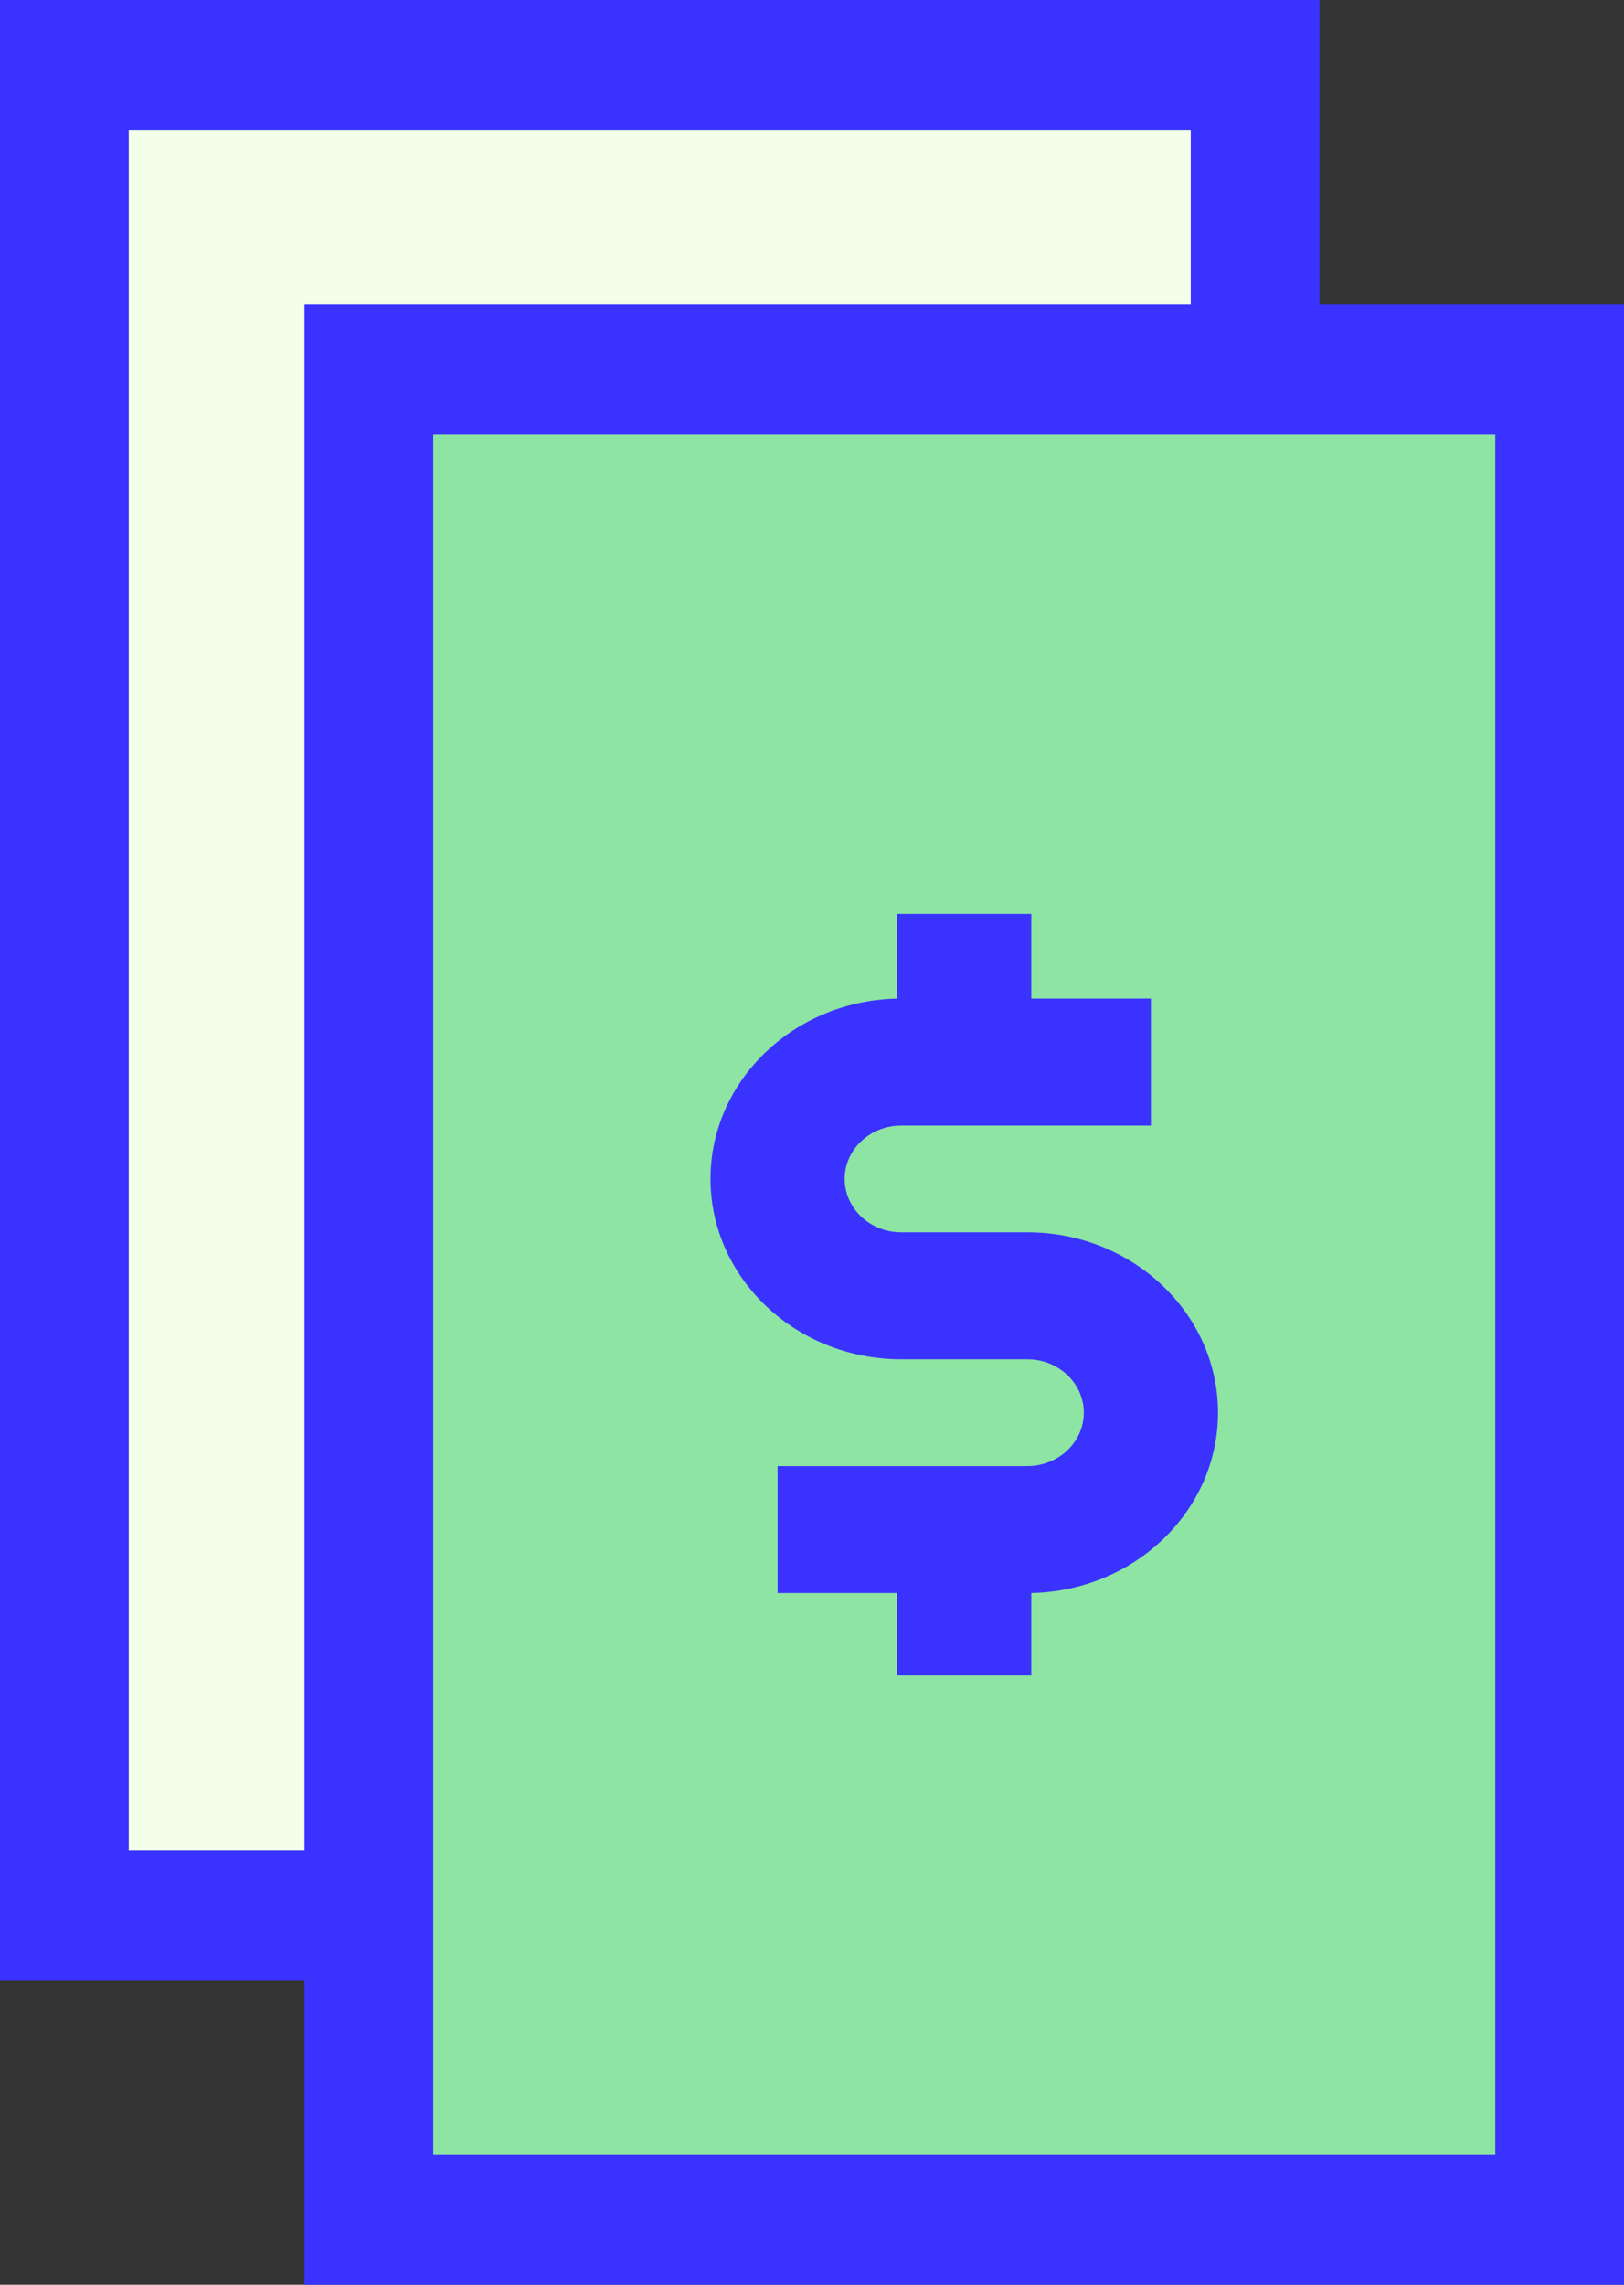
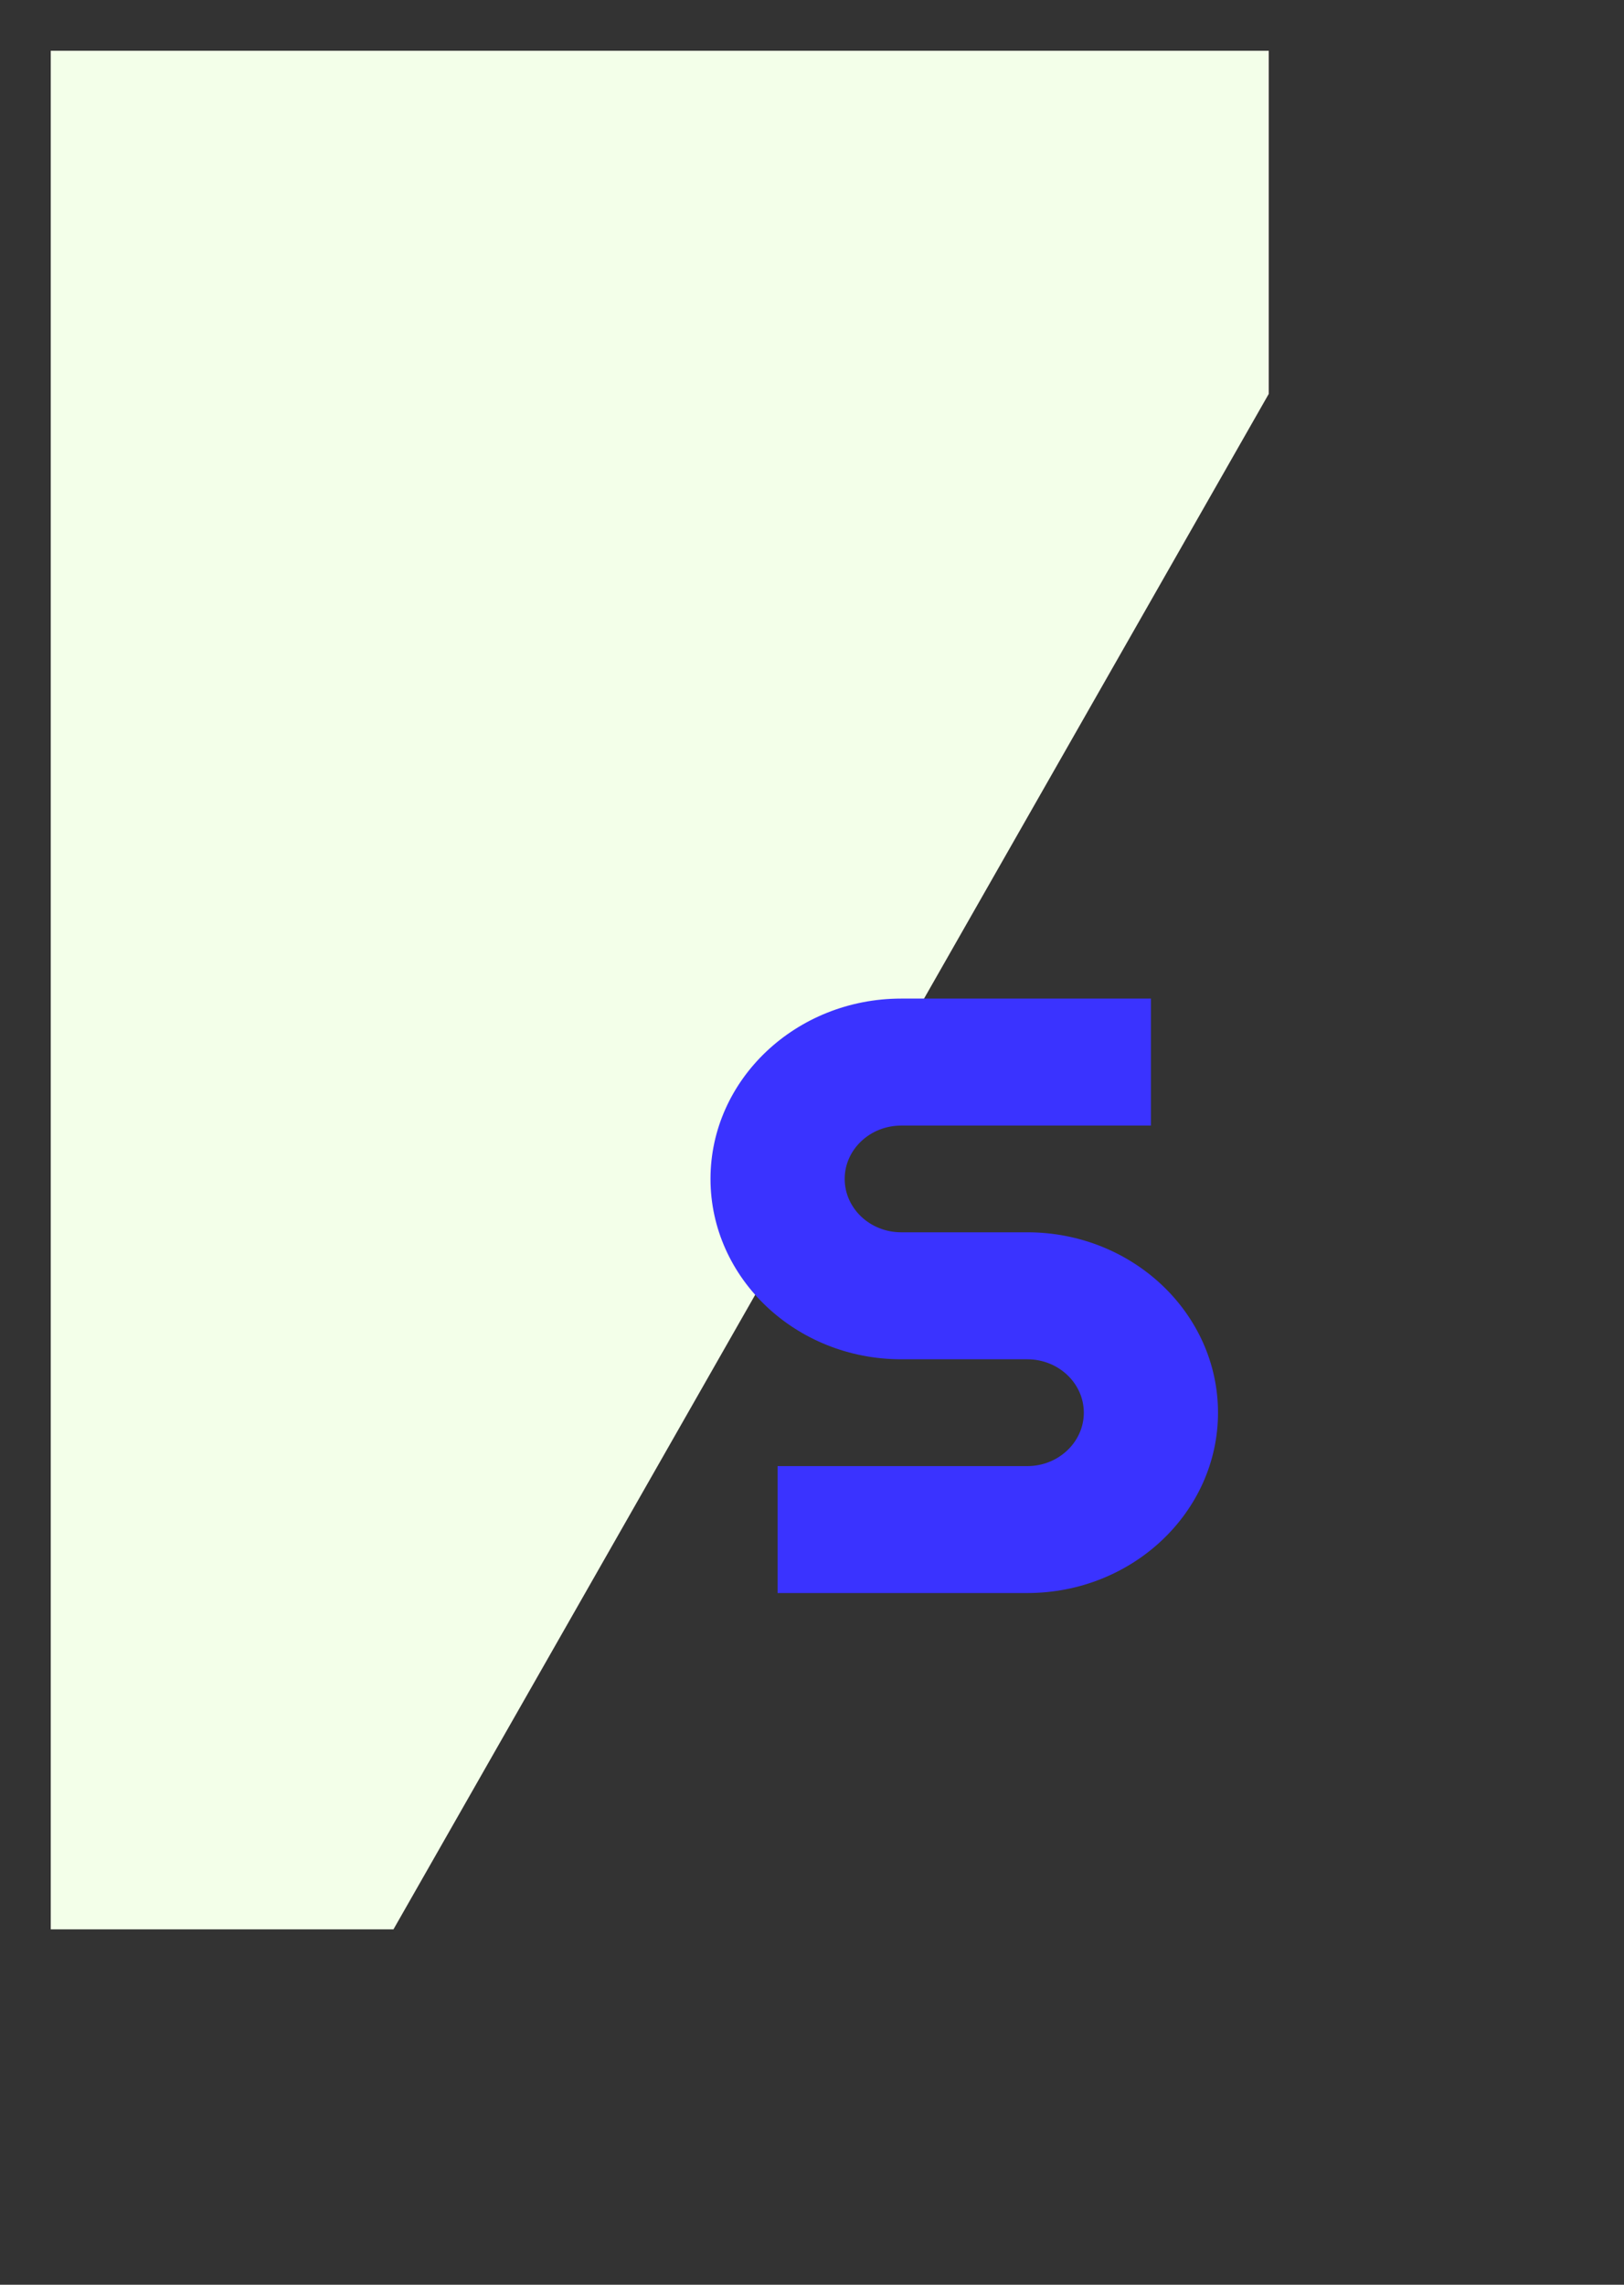
<svg xmlns="http://www.w3.org/2000/svg" width="32px" height="45px" viewBox="0 0 32 45">
  <rect x="0" y="0" width="32" height="45" fill="#333333" stroke="none" />
  <title>Group 11</title>
  <g id="Symbols" stroke="none" stroke-width="1" fill="none" fill-rule="evenodd">
    <g id="AINDA-NAO-É-ISSO---MENU" transform="translate(-326, -31)">
      <g id="PAGAMENTO-COM-CARTÃO" transform="translate(307.838, 0)">
        <g id="Group-11" transform="translate(18.162, 31)">
          <polygon id="Fill-1" fill="#F3FFE9" points="1 1 1 38 7.753 38 25 7.758 25 1" />
-           <polygon id="Fill-2" fill="#3A33FF" points="0 0 0 39 7.869 39 7.869 36.442 2.537 36.442 2.537 2.558 23.463 2.558 23.463 7.934 26 7.934 26 0" />
-           <polygon id="Fill-3" fill="#8DE4A3" points="7 44 31 44 31 7 7 7" />
-           <path d="M6,45 L32,45 L32,6 L6,6 L6,45 Z M8.537,42.442 L29.463,42.442 L29.463,8.558 L8.537,8.558 L8.537,42.442 Z" id="Fill-4" fill="#3A33FF" />
          <g id="Group-10" transform="translate(14, 18)" fill="#3A33FF">
            <path d="M6.243,13.376 L1.322,13.376 L1.322,10.876 L6.243,10.876 C6.856,10.876 7.356,10.403 7.356,9.824 C7.356,9.244 6.856,8.772 6.243,8.772 L3.757,8.772 C1.686,8.772 0,7.179 0,5.219 C0,3.261 1.686,1.668 3.757,1.668 L8.678,1.668 L8.678,4.169 L3.757,4.169 C3.144,4.169 2.644,4.64 2.644,5.219 C2.644,5.8 3.144,6.271 3.757,6.271 L6.243,6.271 C8.314,6.271 10,7.865 10,9.824 C10,11.782 8.314,13.376 6.243,13.376" id="Fill-5" />
-             <polygon id="Fill-7" points="3.677 2.918 6.321 2.918 6.321 0 3.677 0" />
-             <polygon id="Fill-9" points="3.677 15 6.321 15 6.321 12.082 3.677 12.082" />
          </g>
        </g>
      </g>
    </g>
  </g>
</svg>